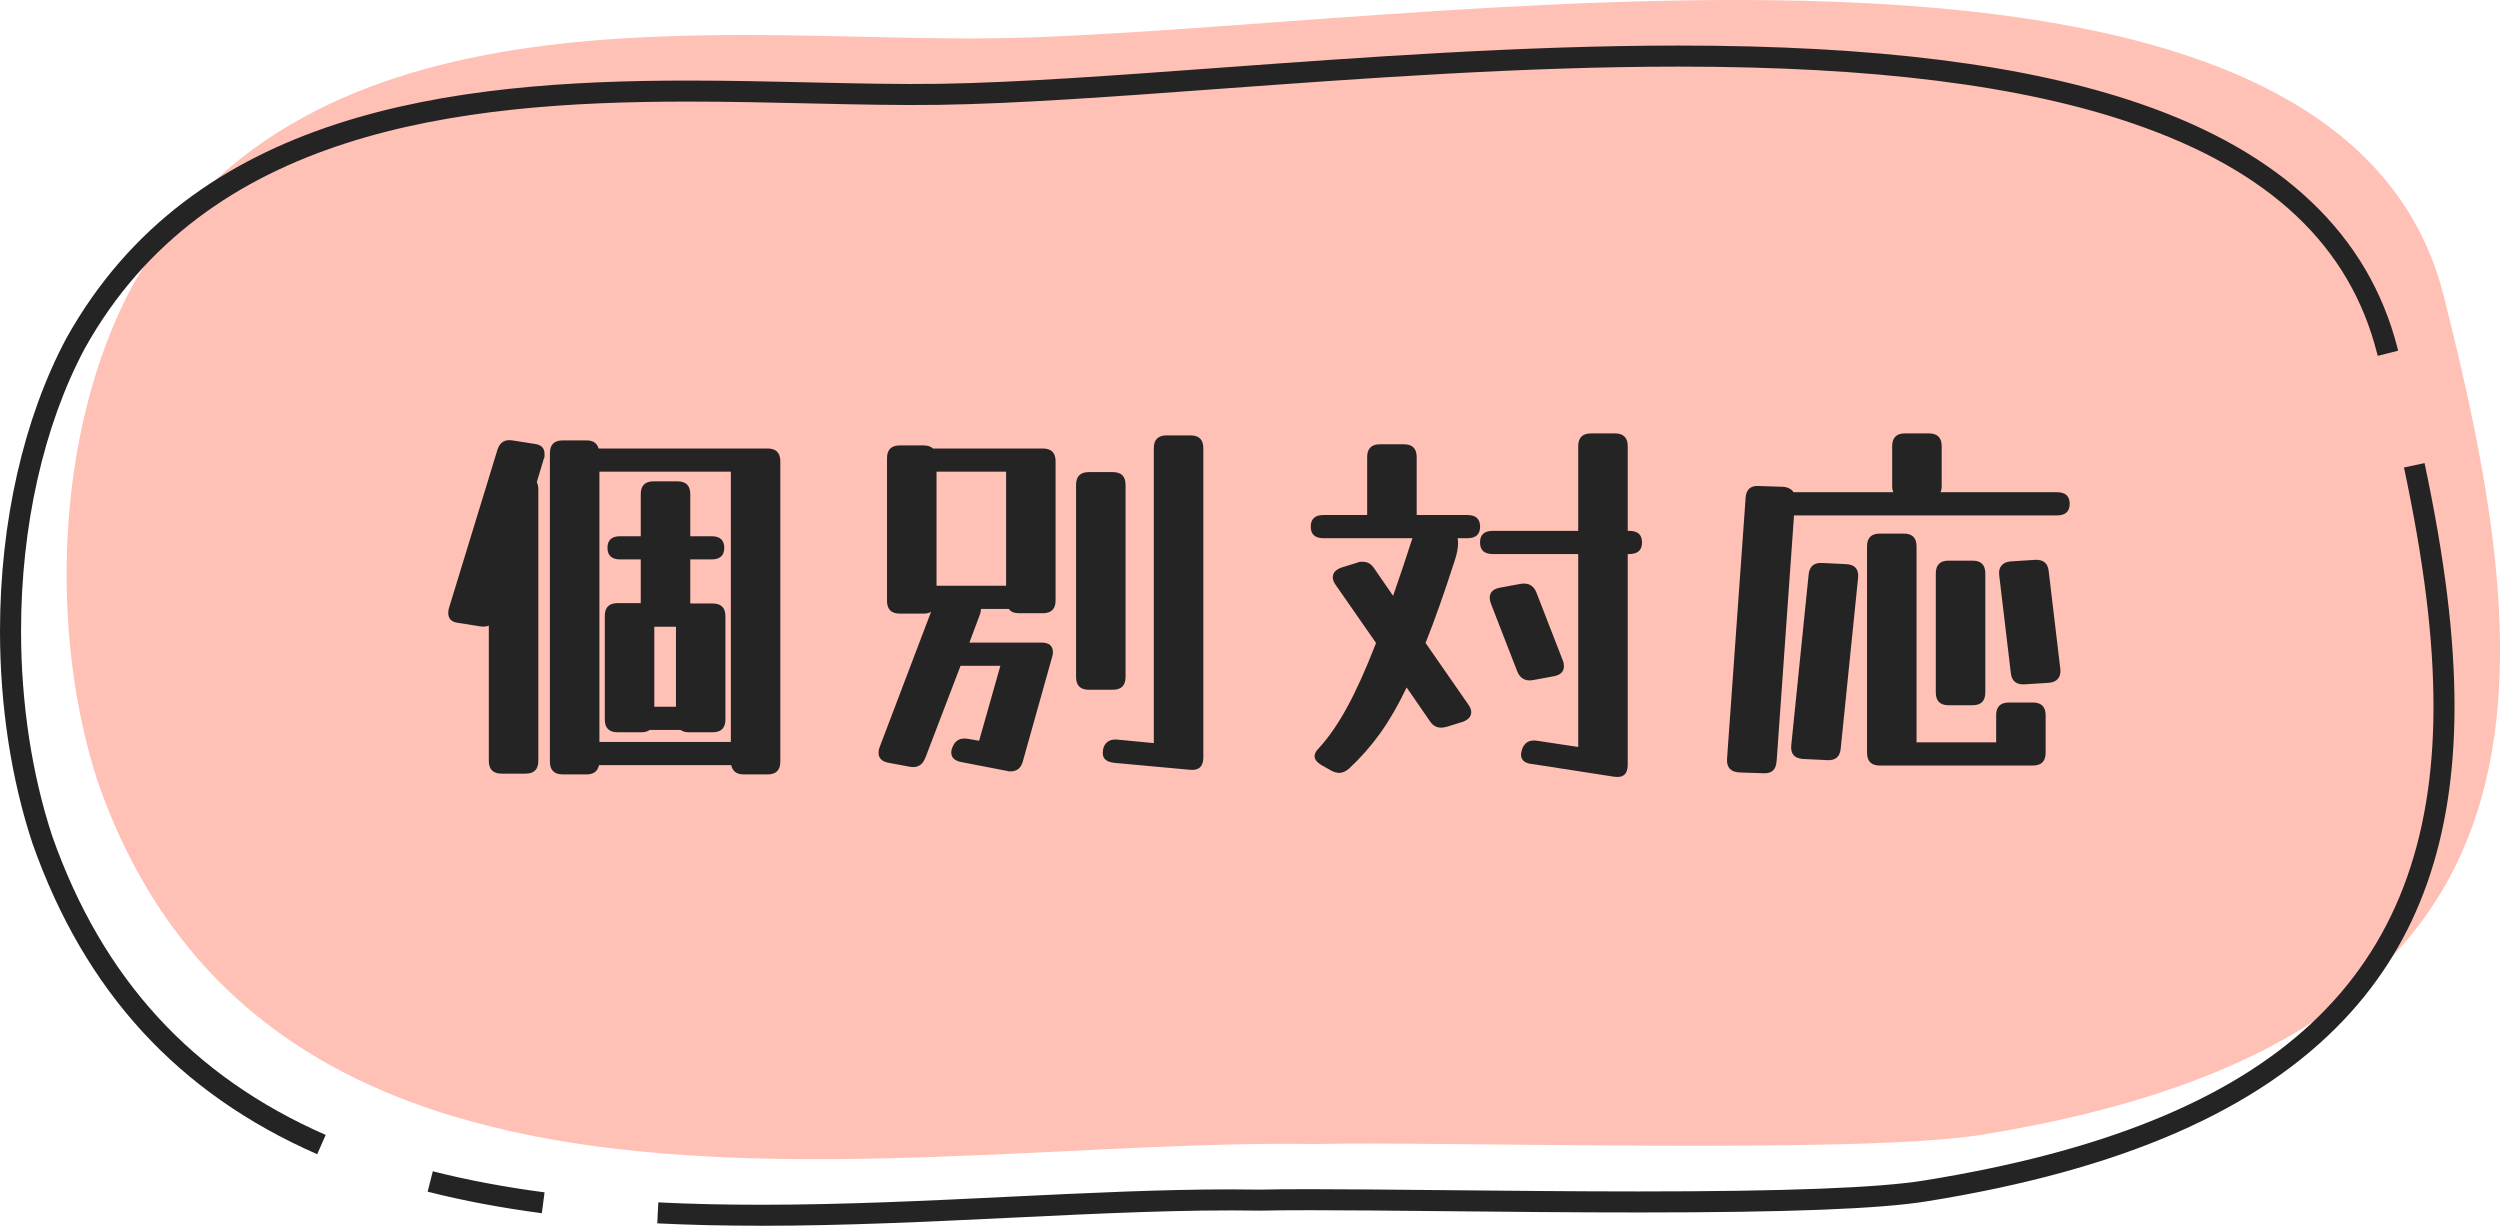
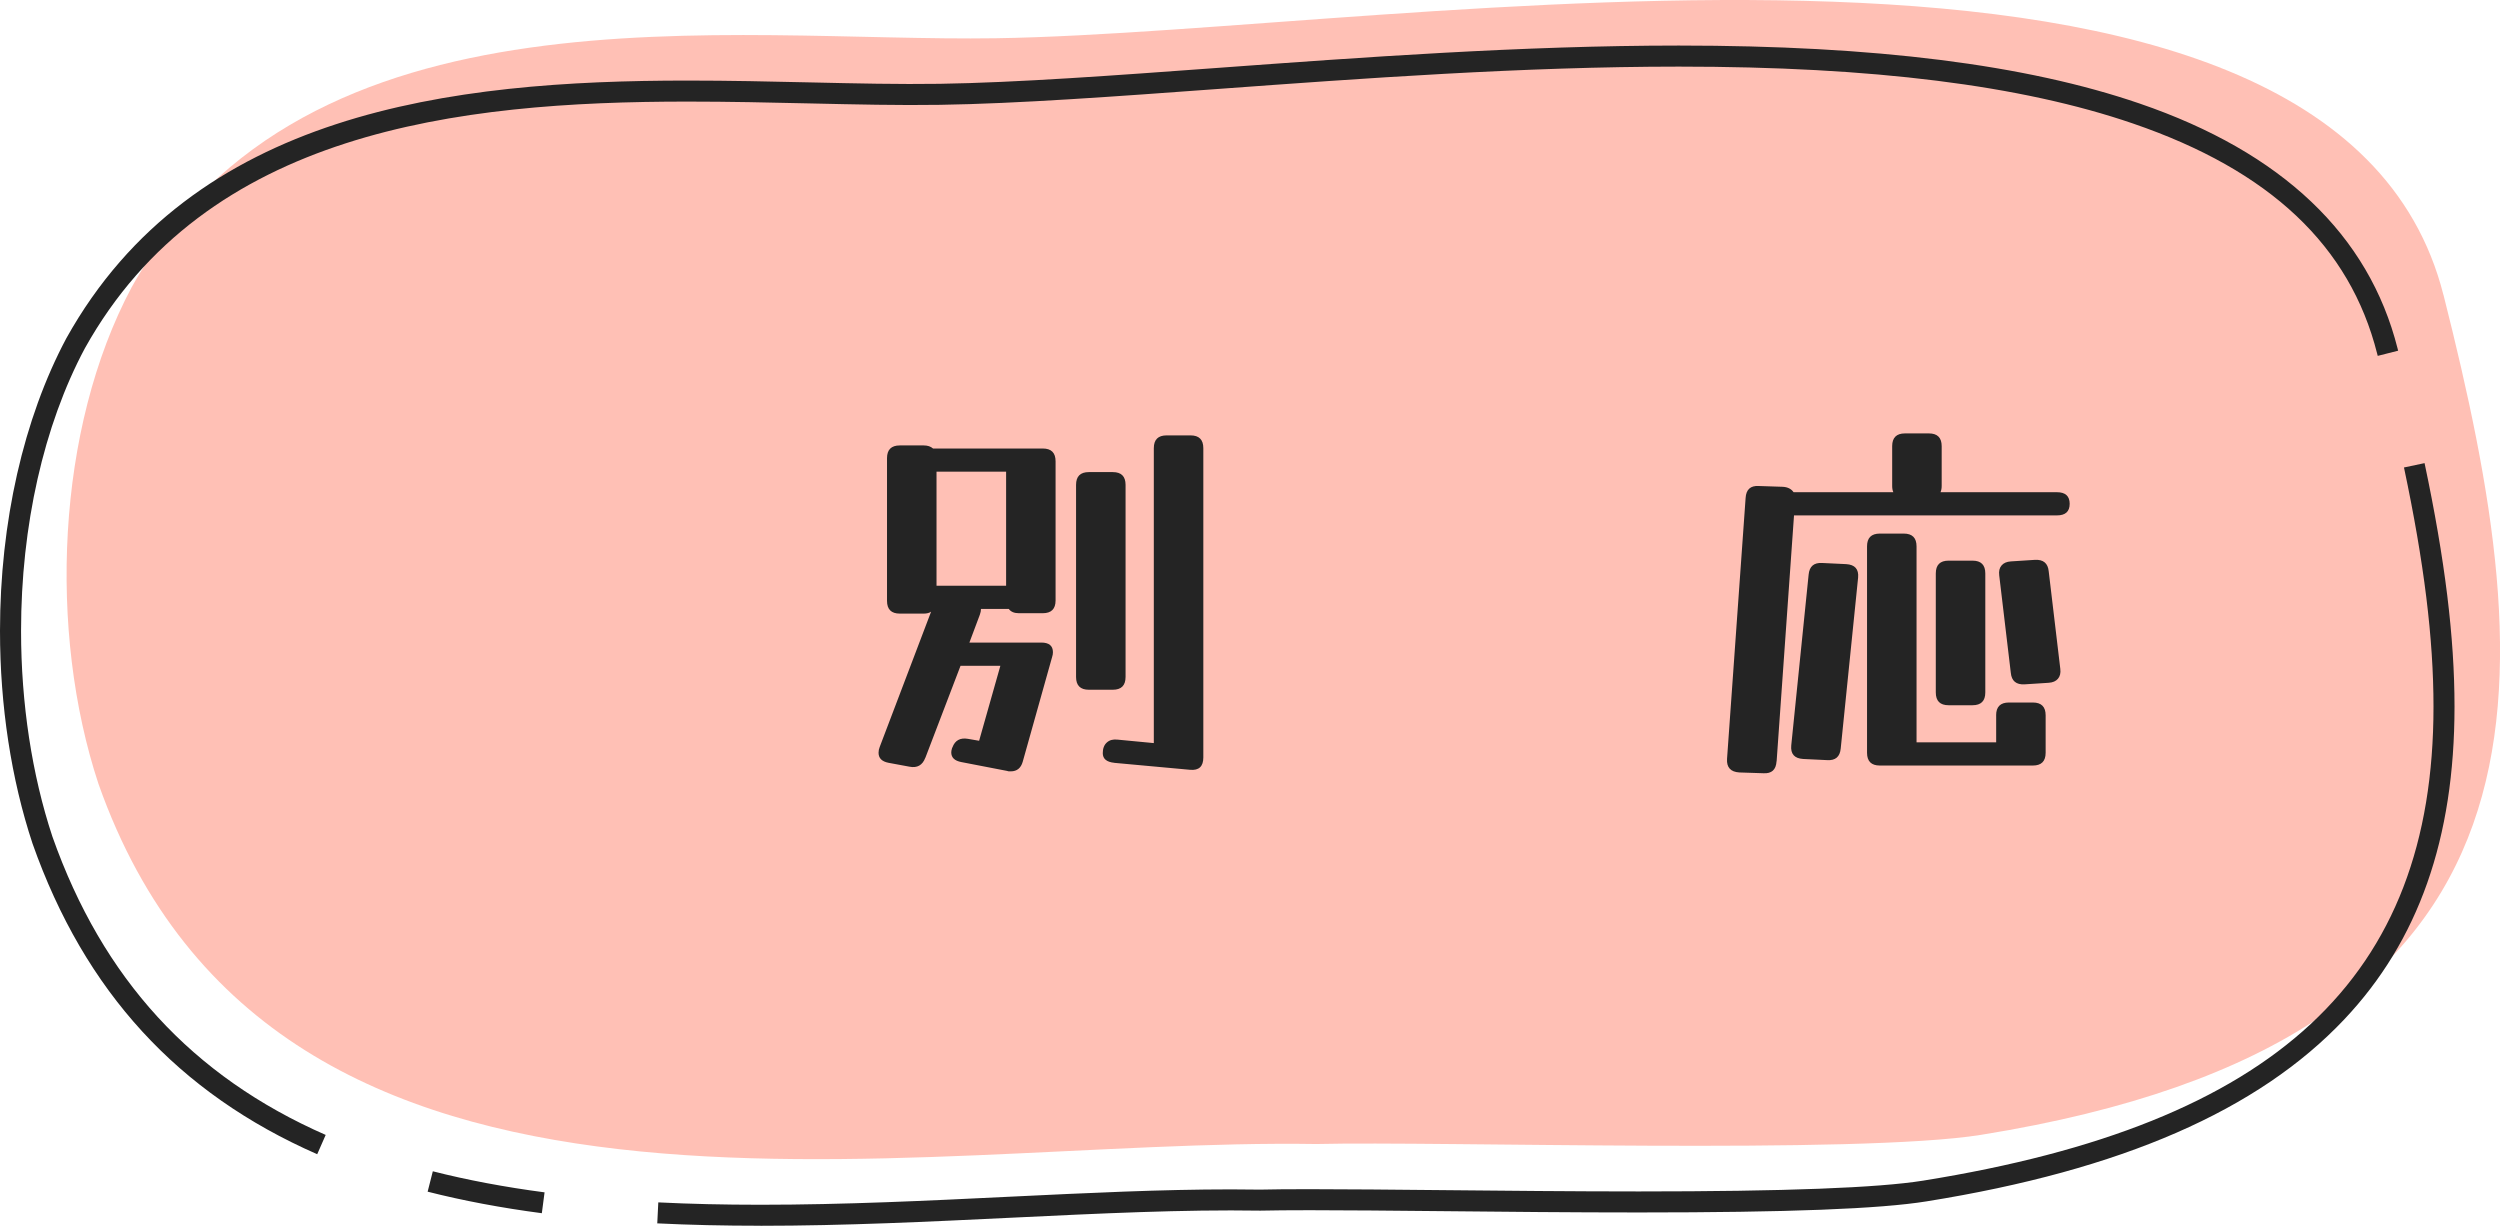
<svg xmlns="http://www.w3.org/2000/svg" id="_レイヤー_2" viewBox="0 0 632.66 310.19">
  <defs>
    <style>.cls-1{fill:#ffc0b5;}.cls-2{fill:#242424;}</style>
  </defs>
  <g id="_個別対応">
    <g>
      <path class="cls-1" d="M618.36,74.68C590.63-35.04,356.04,8.07,252.04,9.68c-67.14,1.04-174.88-15.65-218.72,63.01-19.13,35.86-21.14,87.19-8.39,125.71,44.74,126.61,203.4,89.42,308.17,91.11,31.47-.76,137.14,2.68,168.22-2.32,151.1-24.28,141.88-114.25,117.05-212.52Z" />
      <path class="cls-2" d="M192.45,310.19c-9.38,0-17.92-.2-26.12-.6l.26-5.31c8.11,.4,16.57,.6,25.86,.6,21.14,0,42.52-1.03,63.19-2.04,19.71-.95,38.32-1.85,55.89-1.85,2.48,0,4.94,.02,7.37,.06,3.23-.08,7.34-.11,12.58-.11,9.26,0,21.11,.12,33.66,.24,15.39,.15,32.83,.33,49.57,.33,36.99,0,60.54-.9,72.01-2.74,89.29-14.35,129.11-51.34,129.11-119.94,0-17.21-2.37-36.44-7.47-60.53l5.21-1.1c5.17,24.46,7.58,44.04,7.58,61.63,0,33.37-9.12,59.25-27.88,79.12-21.79,23.07-56.37,38.15-105.71,46.07-11.91,1.92-35.06,2.81-72.85,2.81-16.77,0-34.22-.17-49.62-.33-12.54-.12-24.38-.24-33.6-.24-5.22,0-9.31,.04-12.5,.11h-.05s-.05,0-.05,0c-19.47-.31-40.54,.71-62.96,1.79-20.74,1-42.18,2.04-63.45,2.04Zm-55.33-3.17c-10.25-1.35-19.98-3.18-28.9-5.45l1.31-5.16c8.72,2.22,18.24,4.01,28.28,5.33l-.69,5.28Zm-56.85-14.93c-35.25-15.47-58.82-41.18-72.04-78.62C2.84,197.19,0,178.6,0,159.65c0-27.44,5.96-53.73,16.78-74.03C48.82,28.13,114.23,20.39,173.99,20.39c10.57,0,20.91,.23,30.9,.46,11.78,.27,22.77,.51,32.92,.36,19.51-.3,44.15-2.11,70.23-4.02,36.2-2.65,77.24-5.66,116.81-5.66,49.68,0,87.83,4.8,116.64,14.68,36.02,12.35,57.98,33.21,65.26,62.01l.13,.53-5.16,1.31-.14-.54c-6.9-27.31-27.12-46.38-61.82-58.27-28.24-9.68-65.83-14.39-114.91-14.39-39.38,0-80.31,3-116.42,5.64-26.17,1.92-50.88,3.73-70.54,4.03-10.24,.16-21.3-.09-33.12-.36-9.96-.23-20.27-.46-30.78-.46-58.21,0-121.86,7.42-152.53,62.46-10.4,19.49-16.13,44.89-16.13,71.48,0,18.38,2.75,36.4,7.94,52.09,12.7,35.93,35.32,60.63,69.15,75.47l-2.14,4.87Z" />
      <g>
-         <path class="cls-2" d="M136.23,192.55c0,2.15-1.08,3.23-3.23,3.23h-6.07c-2.15,0-3.23-1.08-3.23-3.23v-34.24c-.59,.26-1.31,.33-2.15,.2l-5.58-.88c-1.7-.2-2.54-1.04-2.54-2.54,0-.2,.02-.39,.05-.59,.03-.2,.08-.42,.15-.68l12.23-39.92c.59-1.96,1.86-2.77,3.82-2.45l5.58,.88c1.7,.2,2.54,1.04,2.54,2.54v.59c0,.2-.07,.42-.2,.68l-1.76,5.87c.26,.52,.39,1.14,.39,1.86v68.68Zm51.95,3.42c-1.76,0-2.81-.78-3.13-2.35h-33.46c-.33,1.57-1.37,2.35-3.13,2.35h-6.07c-2.15,0-3.23-1.08-3.23-3.23V114.68c0-2.15,1.08-3.23,3.23-3.23h6.07c1.63,0,2.64,.69,3.03,2.05h42.75c2.15,0,3.23,1.08,3.23,3.23v76.02c0,2.15-1.08,3.23-3.23,3.23h-6.07Zm-3.23-76.6h-33.26v68.38h33.26V119.37Zm-1.37,62.71c0,2.15-1.08,3.23-3.23,3.23h-6.07c-.85,0-1.53-.2-2.05-.59h-7.83c-.52,.39-1.21,.59-2.05,.59h-6.07c-2.15,0-3.23-1.08-3.23-3.23v-26.22c0-2.15,1.08-3.23,3.23-3.23h5.87v-11.06h-5.19c-2.15,0-3.23-.98-3.23-2.94s1.08-2.93,3.23-2.93h5.19v-10.66c0-2.15,1.08-3.23,3.23-3.23h6.07c2.15,0,3.23,1.08,3.23,3.23v10.66h5.38c2.15,0,3.23,.98,3.23,2.93s-1.08,2.94-3.23,2.94h-5.38v11.15h5.67c2.15,0,3.23,1.08,3.23,3.23v26.12Zm-12.52-23.48h-5.48v20.25h5.48v-20.25Z" />
        <path class="cls-2" d="M234.16,191.77c-.72,1.89-2.05,2.64-4.01,2.25l-5.28-.98c-1.7-.33-2.54-1.17-2.54-2.54,0-.52,.1-1.01,.29-1.47l13.01-34.24c-.46,.33-1.08,.49-1.86,.49h-6.07c-2.15,0-3.23-1.08-3.23-3.23v-36.1c0-2.15,1.08-3.23,3.23-3.23h6.07c.98,0,1.76,.26,2.35,.78h27.78c2.15,0,3.23,1.08,3.23,3.23v35.22c0,2.15-1.08,3.23-3.23,3.23h-6.07c-1.17,0-2.02-.36-2.54-1.08h-7.04c0,.46-.1,.95-.29,1.47l-2.64,7.04h18.2c1.96,0,2.94,.82,2.94,2.45,0,.2-.02,.39-.05,.59-.03,.2-.08,.39-.15,.59l-7.44,26.51c-.46,1.63-1.47,2.45-3.03,2.45h-.39c-.2,0-.36-.03-.49-.1l-11.64-2.25c-1.7-.33-2.54-1.14-2.54-2.45,0-.13,.02-.29,.05-.49,.03-.2,.08-.39,.15-.59l.1-.2c.65-1.76,1.96-2.48,3.91-2.15l2.84,.49,5.38-18.98h-10.08l-8.9,23.28Zm20.45-72.4h-17.61v28.86h17.61v-28.86Zm30.23,51.95c0,2.15-1.08,3.23-3.23,3.23h-6.07c-2.15,0-3.23-1.08-3.23-3.23v-48.62c0-2.15,1.08-3.23,3.23-3.23h6.07c2.15,0,3.23,1.08,3.23,3.23v48.62Zm-2.84,21.72c-1.96-.2-2.93-1.01-2.93-2.45,0-1.17,.34-2.07,1.03-2.69,.69-.62,1.58-.86,2.69-.73l9.2,.88V113.41c0-2.15,1.08-3.23,3.23-3.23h6.07c2.15,0,3.23,1.08,3.23,3.23v78.27c0,2.28-1.11,3.33-3.33,3.13l-19.18-1.76Z" />
-         <path class="cls-2" d="M341.38,194.51c-.85,.72-1.66,1.08-2.45,1.08-.65,0-1.34-.2-2.05-.59l-2.45-1.37c-1.17-.72-1.76-1.47-1.76-2.25,0-.65,.36-1.34,1.08-2.05,2.41-2.61,4.78-6.02,7.09-10.22,2.31-4.21,4.78-9.67,7.39-16.39l-10.27-14.77c-.46-.65-.68-1.27-.68-1.86,0-1.11,.72-1.92,2.15-2.45l4.11-1.27c.26-.13,.5-.2,.73-.2h.64c1.17,0,2.12,.56,2.84,1.66l4.79,6.95c.78-2.22,1.58-4.55,2.4-7,.81-2.45,1.65-4.97,2.49-7.58h-22.5c-2.15,0-3.23-.98-3.23-2.93s1.08-2.94,3.23-2.94h11.05v-14.67c0-2.15,1.08-3.23,3.23-3.23h6.07c2.15,0,3.23,1.08,3.23,3.23v14.67h12.82c2.15,0,3.23,.98,3.23,2.94s-1.08,2.93-3.23,2.93h-2.45c.06,.39,.1,.82,.1,1.27,0,1.24-.29,2.74-.88,4.5-1.31,4.04-2.56,7.78-3.77,11.2-1.21,3.42-2.4,6.6-3.57,9.54l10.86,15.65c.46,.65,.69,1.27,.69,1.86,0,1.11-.72,1.92-2.15,2.45l-4.11,1.27c-.26,.07-.51,.12-.73,.15-.23,.03-.44,.05-.64,.05-1.17,0-2.12-.55-2.84-1.66l-5.87-8.51c-2.15,4.5-4.39,8.37-6.7,11.59-2.32,3.23-4.94,6.21-7.88,8.95Zm46.27-1.17c-1.83-.2-2.74-1.01-2.74-2.45,0-.13,.01-.28,.05-.44,.03-.16,.08-.34,.15-.54v-.1c.59-1.89,1.89-2.67,3.91-2.35l10.37,1.57v-48.82h-21.62c-2.15,0-3.23-.98-3.23-2.94s1.08-2.93,3.23-2.93h21.62v-21.43c0-2.15,1.08-3.23,3.23-3.23h6.07c2.15,0,3.23,1.08,3.23,3.23v21.43h.39c2.15,0,3.23,.98,3.23,2.93s-1.08,2.94-3.23,2.94h-.39v53.32c0,2.35-1.14,3.36-3.42,3.03l-20.84-3.23Zm7.83-26.22c.2,.46,.29,.95,.29,1.47,0,1.37-.85,2.22-2.54,2.54l-5.28,.98c-1.96,.33-3.29-.42-4.01-2.25l-6.65-17.12c-.2-.52-.29-1.01-.29-1.47,0-1.37,.85-2.22,2.54-2.54l5.28-.98c1.96-.33,3.29,.42,4.01,2.25l6.65,17.12Z" />
        <path class="cls-2" d="M449.58,192.65c-.13,2.15-1.24,3.16-3.33,3.03l-6.07-.2c-2.22-.13-3.26-1.27-3.13-3.42l4.7-66.04c.13-2.15,1.24-3.16,3.33-3.03l6.07,.2c1.24,.07,2.15,.52,2.74,1.37h25.24c-.2-.46-.29-.98-.29-1.57v-10.08c0-2.15,1.08-3.23,3.23-3.23h6.07c2.15,0,3.23,1.08,3.23,3.23v10.08c0,.59-.1,1.11-.29,1.57h29.45c2.15,0,3.23,.98,3.23,2.94s-1.08,2.93-3.23,2.93h-66.53l-4.4,62.22Zm16.24-3.23c-.2,2.09-1.34,3.07-3.42,2.94l-6.07-.29c-2.22-.13-3.23-1.27-3.03-3.42l4.4-43.24c.2-2.09,1.34-3.06,3.42-2.94l6.07,.29c2.22,.13,3.23,1.27,3.03,3.42l-4.4,43.24Zm39.33-8.41c0-2.15,1.08-3.23,3.23-3.23h6.07c2.15,0,3.23,1.08,3.23,3.23v9.49c0,2.15-1.08,3.23-3.23,3.23h-38.74c-2.15,0-3.23-1.08-3.23-3.23v-52.24c0-2.15,1.08-3.23,3.23-3.23h6.07c2.15,0,3.23,1.08,3.23,3.23v49.6h20.15v-6.85Zm-2.74-5.77c0,2.15-1.08,3.23-3.23,3.23h-6.07c-2.15,0-3.23-1.08-3.23-3.23v-30.13c0-2.15,1.08-3.23,3.23-3.23h6.07c2.15,0,3.23,1.08,3.23,3.23v30.13Zm18.98-5.97c.13,1.04-.07,1.88-.59,2.49-.52,.62-1.3,.96-2.35,1.03l-6.07,.39c-2.15,.13-3.33-.85-3.52-2.94l-2.93-24.65c-.13-1.04,.06-1.87,.59-2.49,.52-.62,1.3-.96,2.35-1.03l6.07-.39c2.15-.13,3.33,.85,3.52,2.94l2.93,24.65Z" />
      </g>
    </g>
  </g>
</svg>